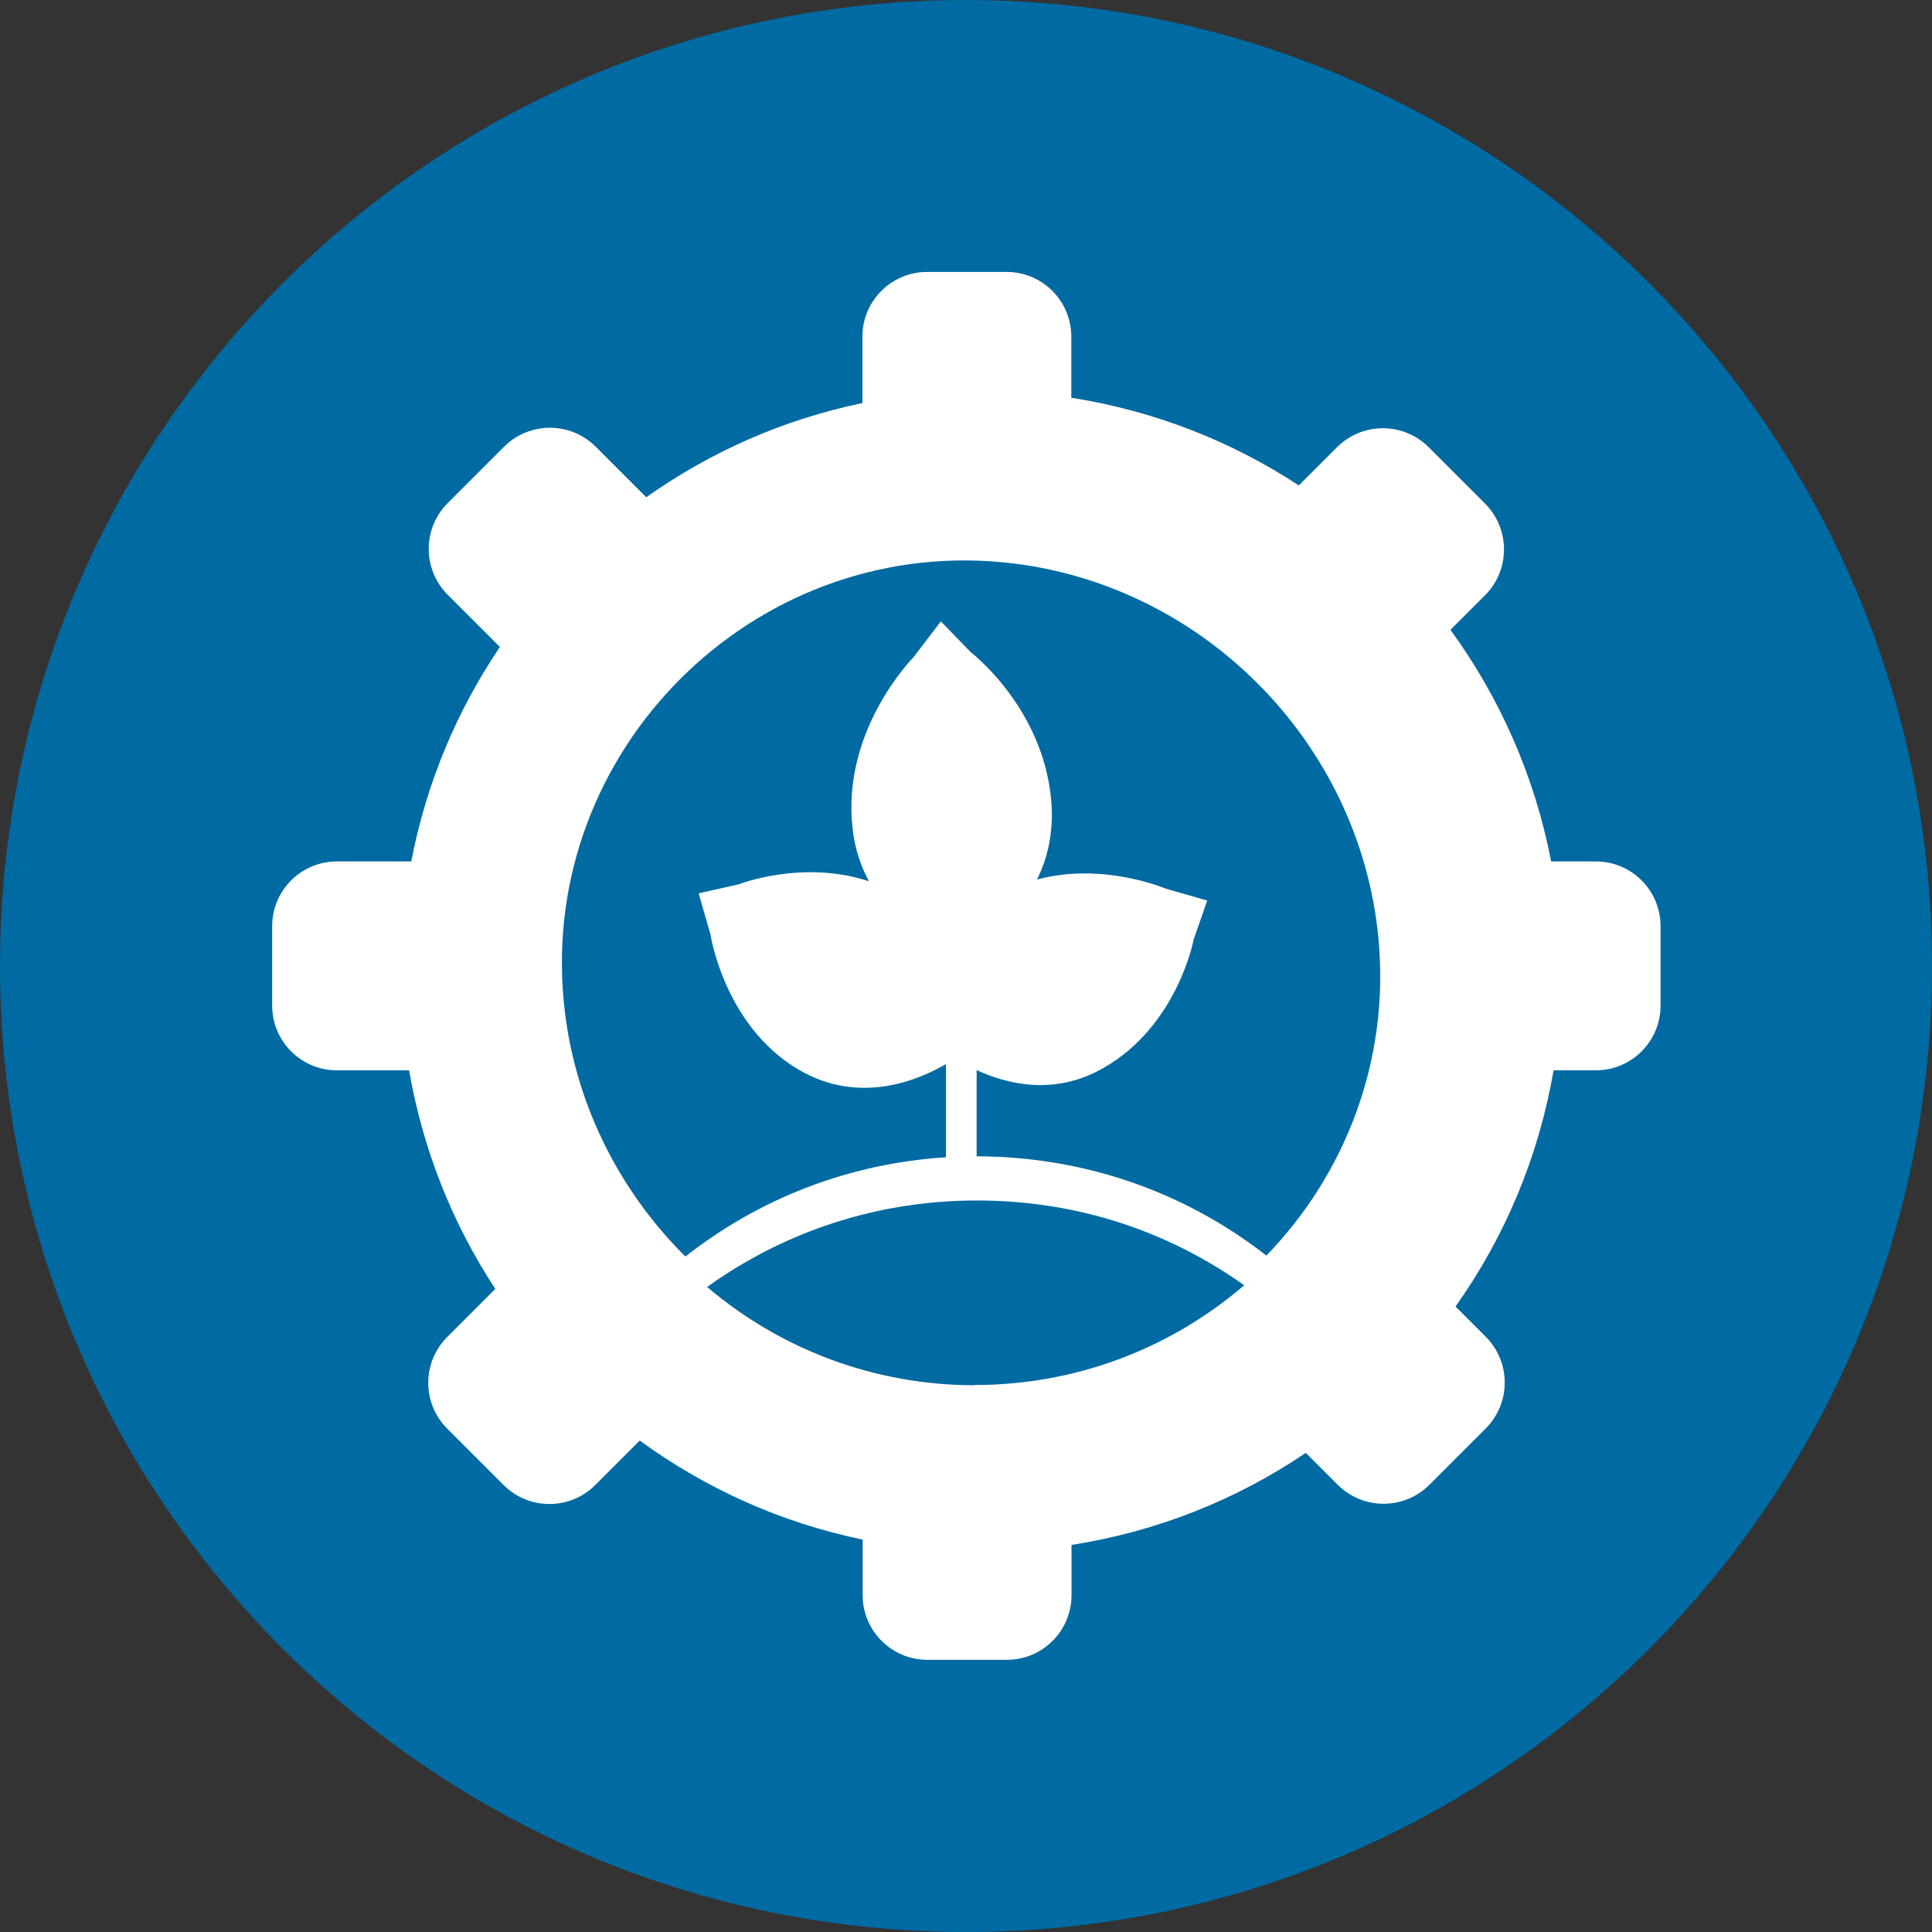
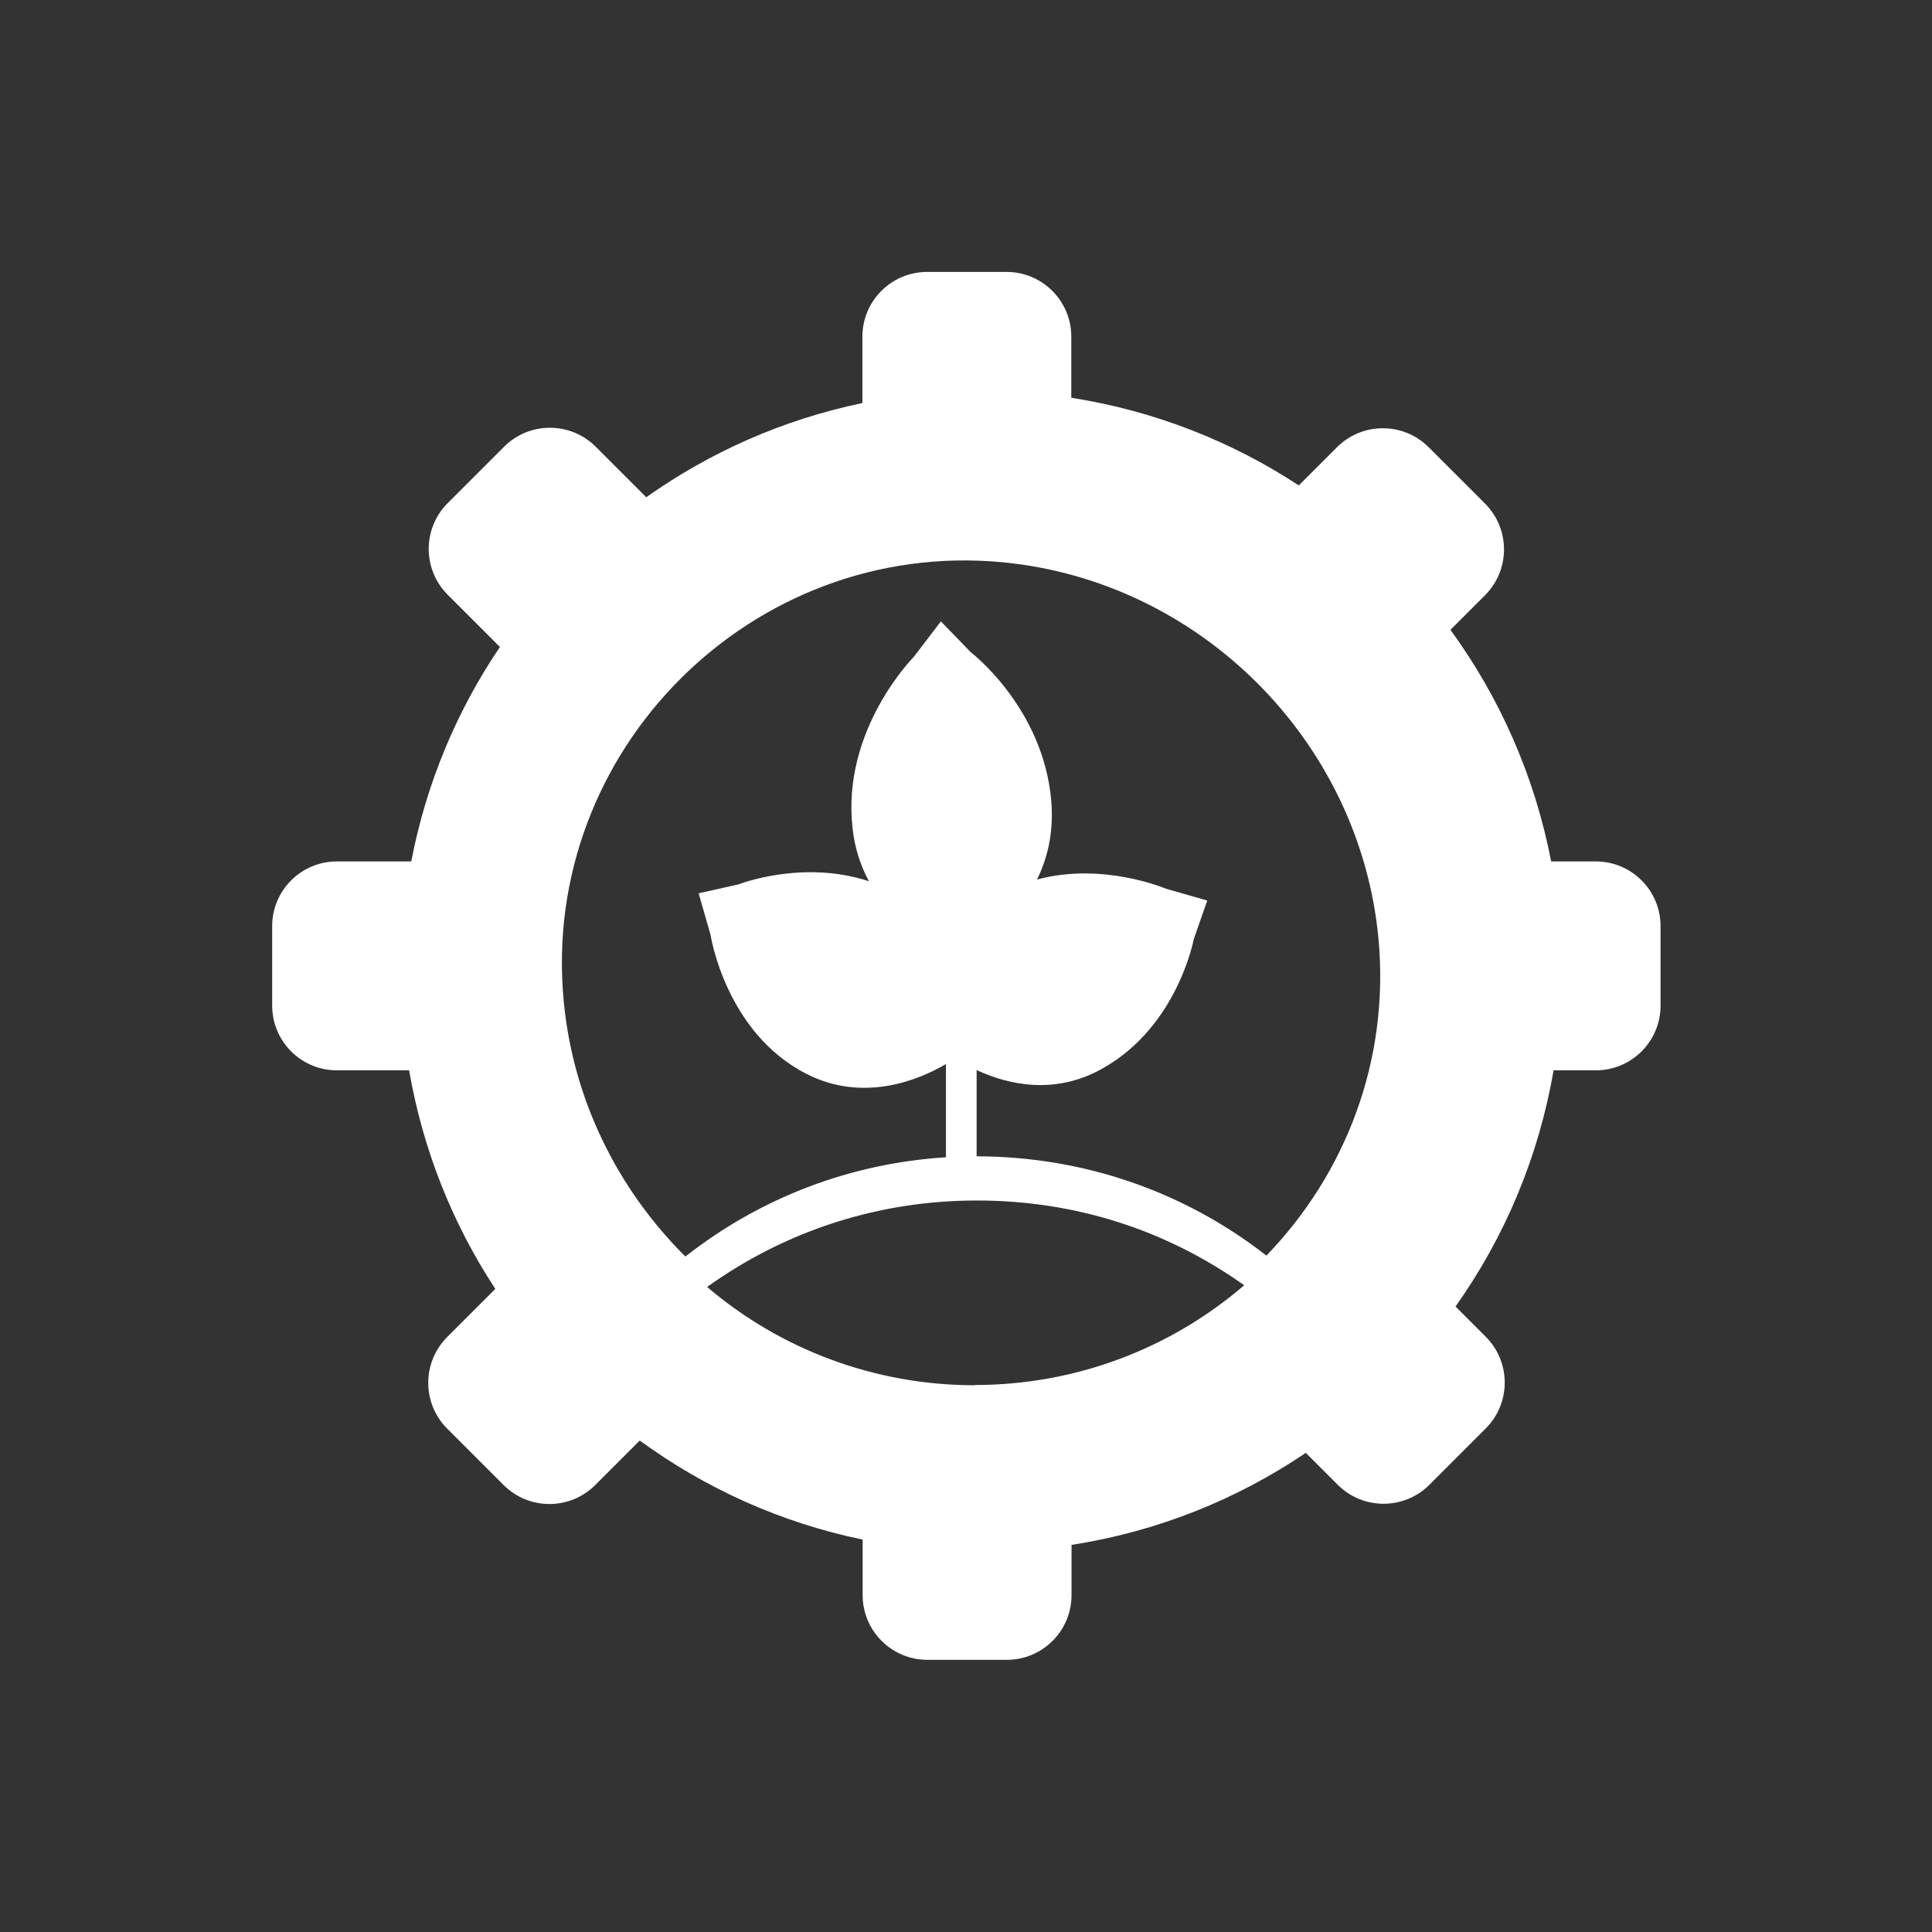
<svg xmlns="http://www.w3.org/2000/svg" id="Ebene_1" data-name="Ebene 1" viewBox="0 0 80 80">
  <rect x="0" y="0" width="80" height="80" fill="#333333" stroke="none" />
  <defs>
    <style> .cls-1 { fill: #fff; } .cls-2 { fill: #006aa2; } </style>
  </defs>
-   <path class="cls-2" d="M40,0C17.91,0,0,17.91,0,40s17.91,40,40,40,40-17.91,40-40S62.09,0,40,0h0Z" />
  <path class="cls-1" d="M66.06,35.67h-1.83c-.68-3.53-2.13-6.79-4.17-9.59l1.43-1.43c1.05-1.05,1.05-2.75,0-3.8l-2.33-2.33c-1.05-1.05-2.75-1.05-3.8,0l-1.58,1.58c-2.79-1.83-5.98-3.09-9.42-3.63v-2.53c0-1.48-1.2-2.68-2.68-2.68h-3.29c-1.48,0-2.68,1.2-2.68,2.68v2.75c-3.28.68-6.31,2.03-8.95,3.9l-2.09-2.09c-1.05-1.05-2.75-1.05-3.8,0l-2.33,2.33c-1.05,1.05-1.05,2.75,0,3.8l2.16,2.16c-1.78,2.63-3.05,5.64-3.67,8.88h-3.08c-1.48,0-2.68,1.2-2.68,2.68v3.29c0,1.48,1.2,2.68,2.68,2.68h2.99c.57,3.29,1.8,6.36,3.57,9.05l-1.99,1.99c-1.05,1.05-1.05,2.75,0,3.8l2.33,2.33c1.05,1.05,2.75,1.05,3.8,0l1.84-1.84c2.7,1.97,5.83,3.4,9.23,4.1v2.3c0,1.48,1.2,2.68,2.68,2.68h3.29c1.48,0,2.68-1.2,2.68-2.68v-2.08c3.55-.55,6.85-1.88,9.7-3.81l1.32,1.32c1.05,1.05,2.75,1.05,3.8,0l2.33-2.33c1.05-1.05,1.05-2.75,0-3.8l-1.25-1.25c2.03-2.86,3.44-6.18,4.06-9.78h1.75c1.48,0,2.68-1.2,2.68-2.68v-3.29c0-1.48-1.2-2.68-2.68-2.68ZM40.36,57.36c-4.08,0-7.99-1.44-11.08-4.07,3.27-2.34,7.11-3.58,11.17-3.58s7.83,1.21,11.07,3.51c-3.11,2.67-7.04,4.13-11.16,4.13ZM52.43,51.98l-.03-.02c-3.45-2.67-7.59-4.07-11.96-4.08v-3.57c1.34.62,3.26,1.04,5.22-.07,3.11-1.75,3.77-5.35,3.77-5.35l.56-1.6-1.71-.49s-2.61-1.12-5.34-.38c.44-.89.7-1.97.59-3.26-.33-3.87-3.34-6.16-3.34-6.16l-1.23-1.27-1.13,1.48s-2.98,2.99-2.53,7.06c.09.86.34,1.59.68,2.22-2.76-.91-5.4.13-5.4.13l-1.65.37.49,1.71s.61,4.04,3.96,5.76c2.36,1.21,4.65.27,5.79-.4v3.86c-3.94.25-7.65,1.65-10.79,4.11h0c-2.79-2.77-4.66-6.49-5.04-10.6-.97-10.35,7.81-19.12,18.15-18.15,8.19.77,14.82,7.4,15.59,15.59.47,5.07-1.39,9.76-4.64,13.12Z" />
</svg>